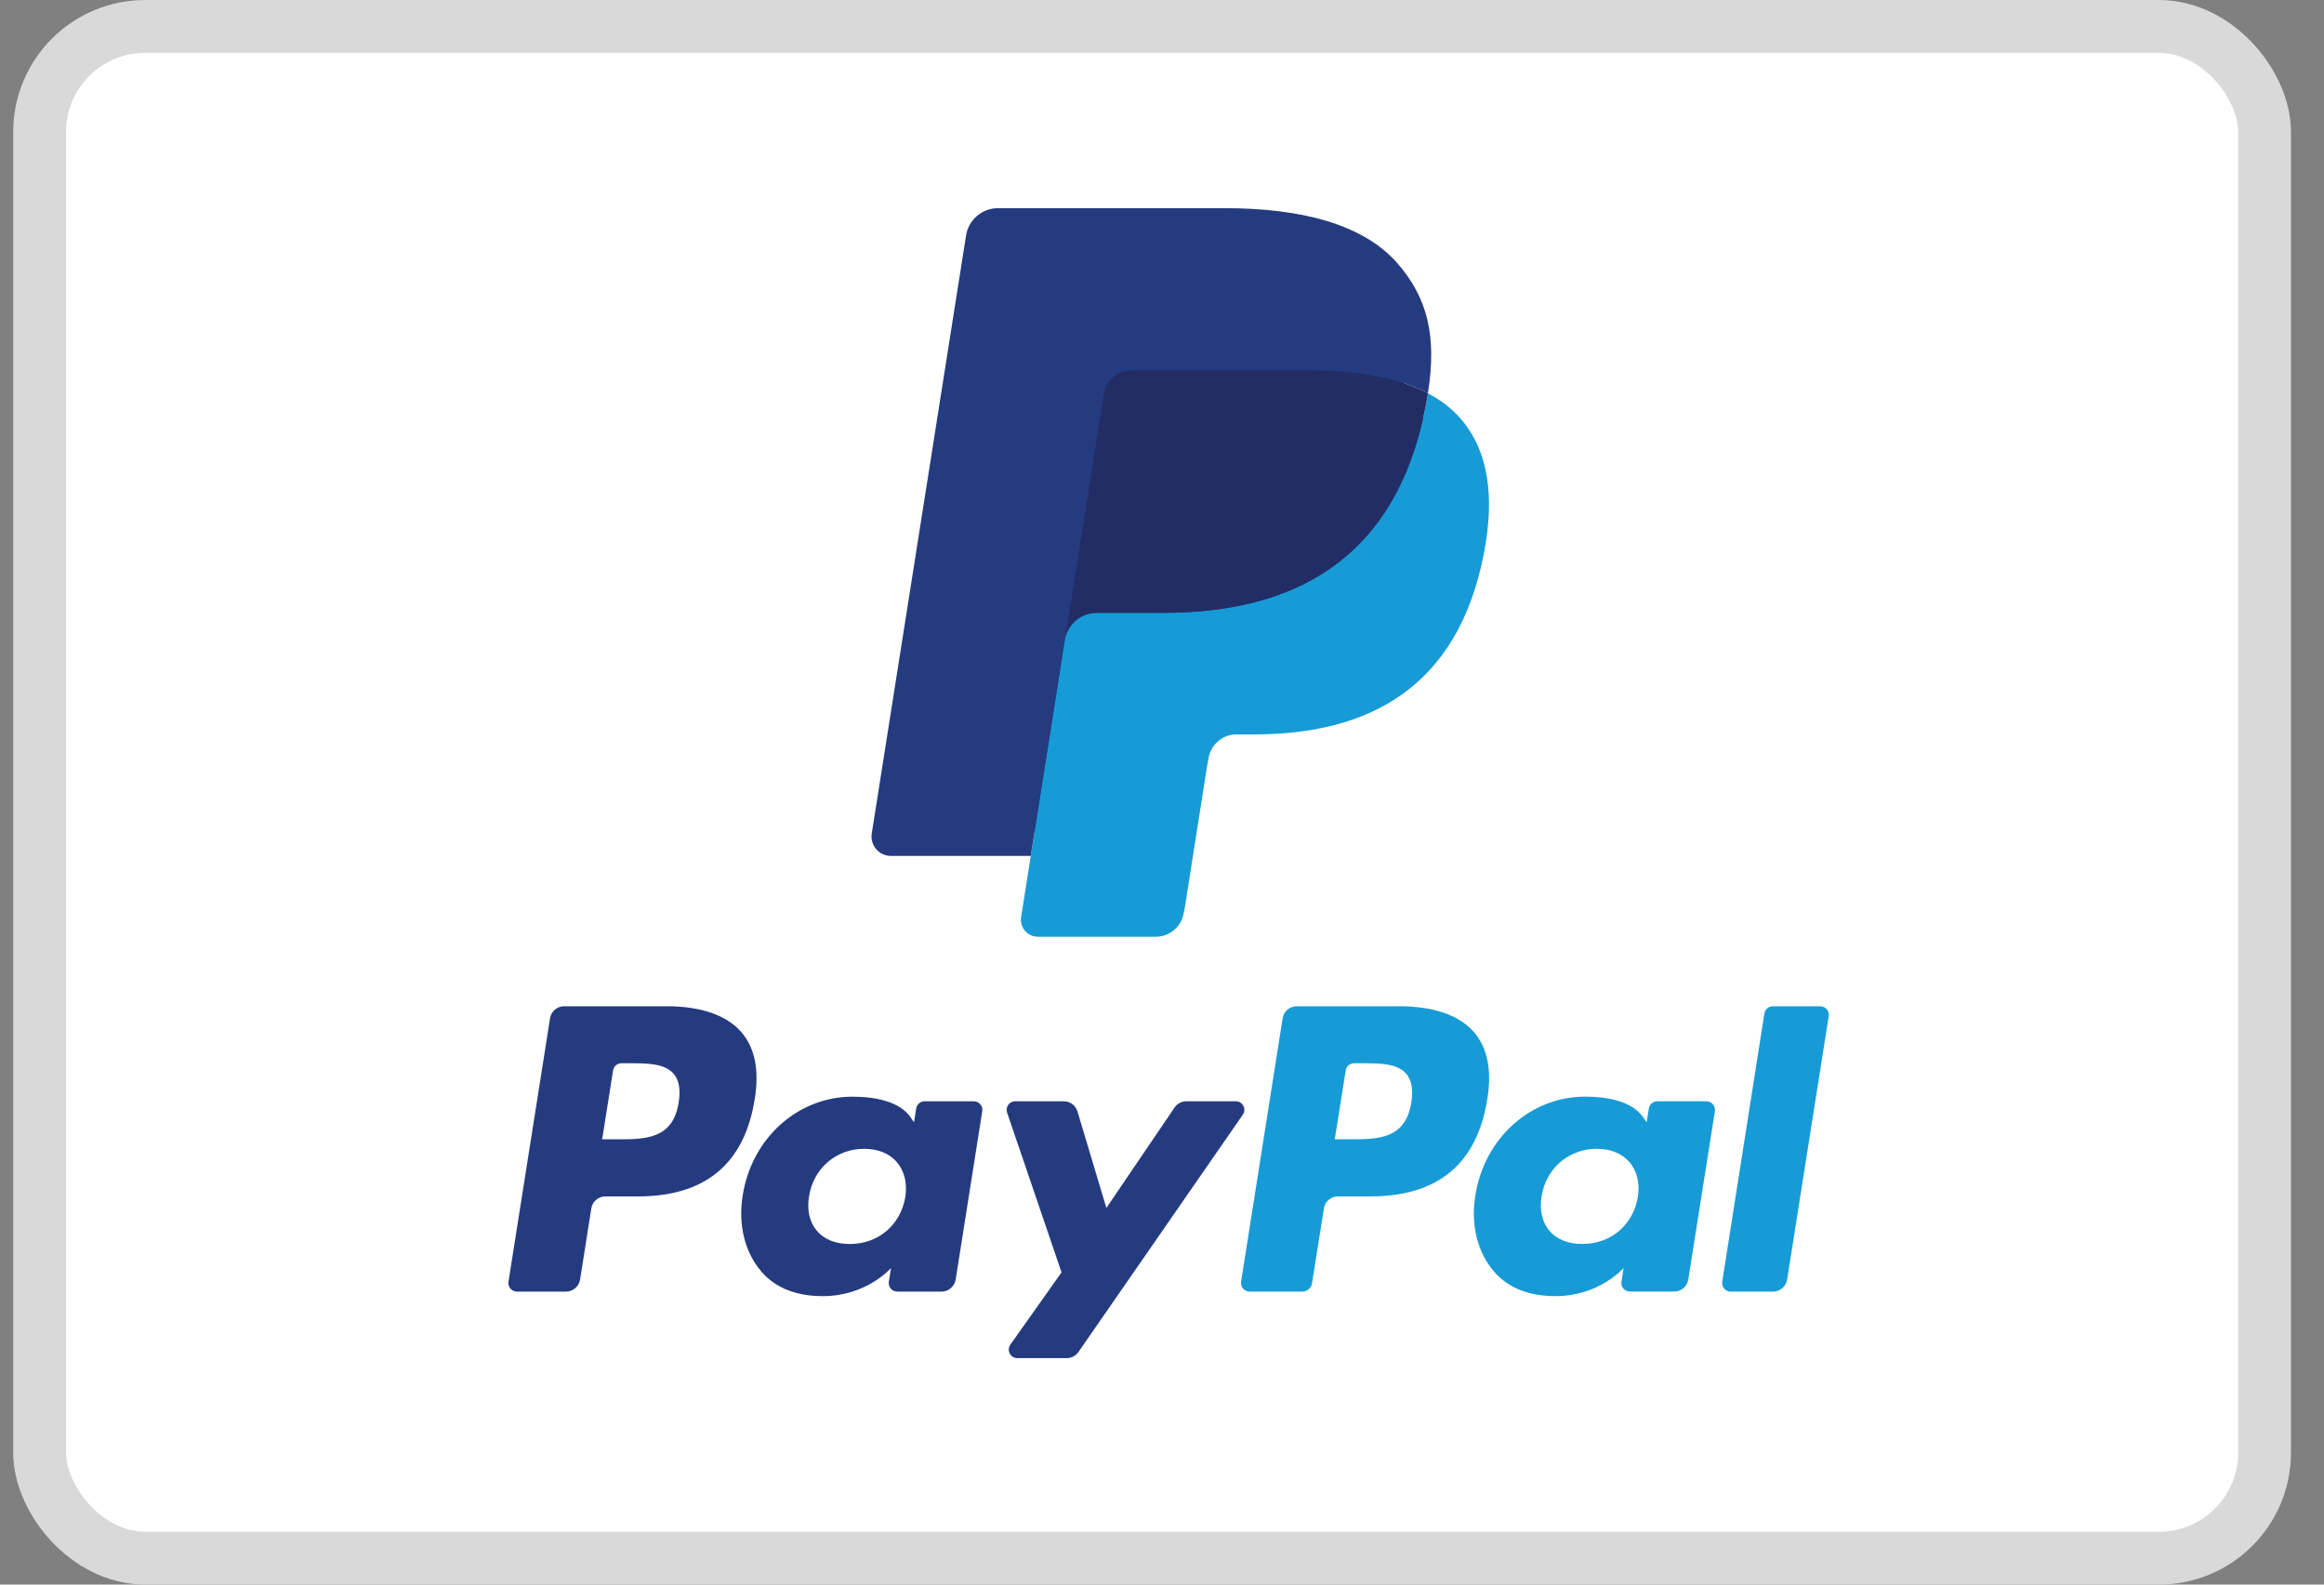
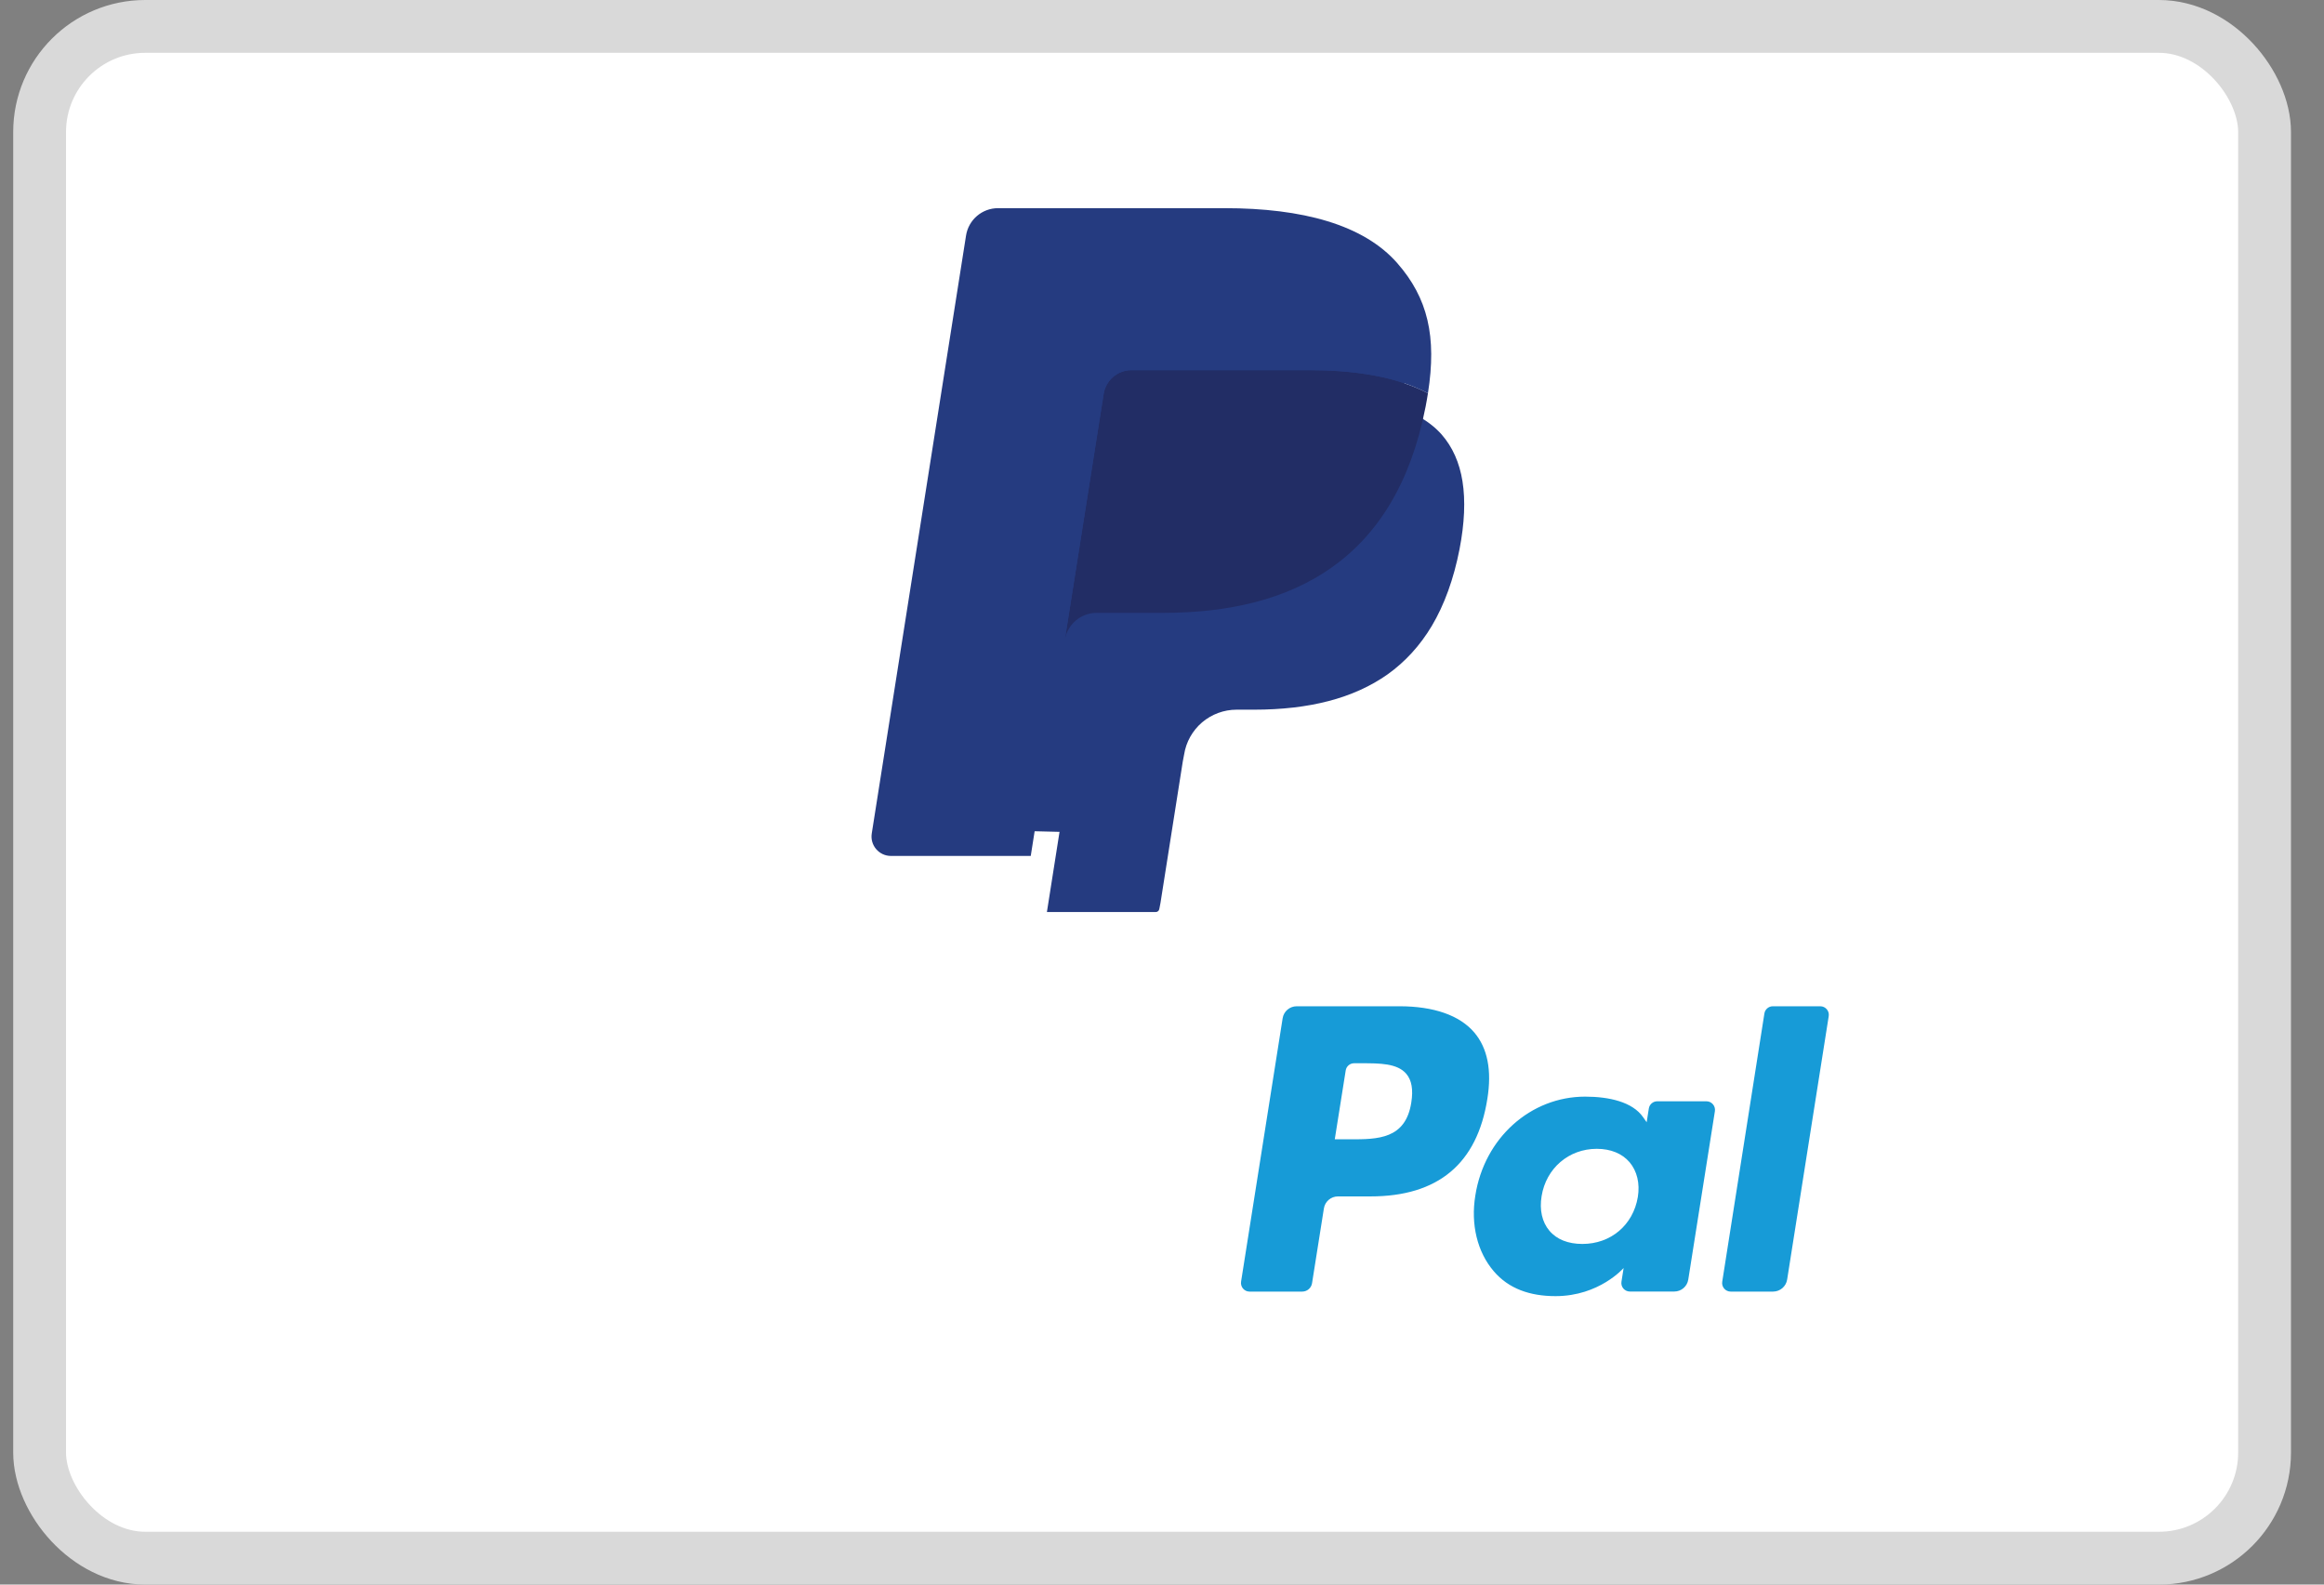
<svg xmlns="http://www.w3.org/2000/svg" width="44" height="30" viewBox="0 0 44 30" fill="none">
  <rect x="0" y="0" width="44" height="30" fill="#808080" stroke="none" />
  <rect x="0.75" y="0.5" width="42.125" height="29" rx="2" fill="white" stroke="#D9D9D9" />
-   <path fill-rule="evenodd" clip-rule="evenodd" d="M12.625 19.051H10.681C10.547 19.051 10.434 19.148 10.414 19.279L9.627 24.266C9.611 24.364 9.688 24.453 9.787 24.453H10.716C10.849 24.453 10.962 24.356 10.983 24.224L11.195 22.88C11.215 22.748 11.329 22.651 11.461 22.651H12.077C13.358 22.651 14.097 22.031 14.29 20.803C14.377 20.266 14.294 19.843 14.042 19.548C13.766 19.223 13.276 19.051 12.625 19.051ZM12.849 20.872C12.743 21.57 12.21 21.57 11.694 21.57H11.401L11.607 20.267C11.619 20.188 11.687 20.13 11.767 20.13H11.901C12.252 20.13 12.584 20.13 12.755 20.331C12.857 20.45 12.888 20.627 12.849 20.872ZM18.438 20.85H17.506C17.427 20.85 17.359 20.908 17.346 20.987L17.305 21.247L17.24 21.153C17.038 20.86 16.589 20.763 16.14 20.763C15.111 20.763 14.232 21.542 14.061 22.635C13.972 23.18 14.099 23.702 14.408 24.066C14.692 24.4 15.098 24.539 15.581 24.539C16.41 24.539 16.87 24.006 16.87 24.006L16.828 24.265C16.813 24.364 16.889 24.453 16.988 24.453H17.827C17.96 24.453 18.073 24.356 18.094 24.224L18.597 21.037C18.613 20.939 18.537 20.85 18.438 20.85ZM17.14 22.663C17.05 23.194 16.628 23.552 16.089 23.552C15.819 23.552 15.602 23.465 15.464 23.3C15.326 23.137 15.274 22.905 15.318 22.646C15.402 22.119 15.831 21.75 16.361 21.75C16.625 21.75 16.84 21.838 16.982 22.004C17.124 22.171 17.18 22.405 17.14 22.663ZM22.461 20.85H23.397C23.528 20.85 23.605 20.997 23.53 21.104L20.418 25.597C20.367 25.67 20.284 25.713 20.196 25.713H19.261C19.13 25.713 19.053 25.565 19.129 25.457L20.098 24.089L19.067 21.064C19.032 20.959 19.109 20.85 19.221 20.85H20.141C20.26 20.85 20.365 20.928 20.4 21.043L20.947 22.87L22.238 20.968C22.288 20.894 22.372 20.85 22.461 20.85Z" fill="#253B80" />
  <path fill-rule="evenodd" clip-rule="evenodd" d="M32.607 24.265L33.405 19.188C33.417 19.109 33.486 19.051 33.565 19.051H34.463C34.562 19.051 34.639 19.14 34.623 19.238L33.836 24.224C33.816 24.356 33.702 24.453 33.569 24.453H32.767C32.667 24.453 32.591 24.364 32.607 24.265ZM26.495 19.051H24.55C24.418 19.051 24.304 19.148 24.284 19.279L23.497 24.265C23.482 24.364 23.558 24.453 23.657 24.453H24.655C24.748 24.453 24.827 24.385 24.841 24.293L25.065 22.879C25.085 22.748 25.199 22.651 25.331 22.651H25.947C27.228 22.651 27.967 22.031 28.16 20.803C28.247 20.265 28.164 19.843 27.912 19.547C27.636 19.223 27.146 19.051 26.495 19.051ZM26.72 20.872C26.613 21.57 26.08 21.57 25.564 21.57H25.271L25.478 20.267C25.49 20.188 25.557 20.13 25.637 20.13H25.772C26.123 20.13 26.454 20.13 26.625 20.33C26.727 20.45 26.759 20.627 26.72 20.872ZM32.307 20.85H31.377C31.297 20.85 31.229 20.908 31.217 20.987L31.176 21.247L31.11 21.153C30.909 20.86 30.46 20.762 30.011 20.762C28.982 20.762 28.103 21.542 27.932 22.635C27.843 23.18 27.969 23.702 28.279 24.065C28.563 24.4 28.968 24.539 29.451 24.539C30.281 24.539 30.74 24.006 30.74 24.006L30.699 24.265C30.683 24.364 30.759 24.452 30.859 24.452H31.698C31.831 24.452 31.944 24.356 31.964 24.224L32.468 21.037C32.483 20.939 32.407 20.85 32.307 20.85ZM31.009 22.662C30.92 23.194 30.497 23.551 29.959 23.551C29.689 23.551 29.472 23.465 29.334 23.3C29.196 23.137 29.144 22.905 29.187 22.646C29.272 22.119 29.701 21.75 30.231 21.75C30.495 21.75 30.71 21.838 30.852 22.003C30.994 22.171 31.051 22.405 31.009 22.662Z" fill="#179BD7" />
  <path d="M19.821 17.267L20.06 15.749L19.528 15.736H16.985L18.752 4.532C18.758 4.498 18.776 4.466 18.802 4.444C18.828 4.422 18.861 4.409 18.896 4.409H23.183C24.607 4.409 25.589 4.705 26.102 5.29C26.342 5.564 26.495 5.851 26.57 6.166C26.647 6.497 26.648 6.893 26.573 7.375L26.567 7.41V7.719L26.808 7.855C27.01 7.963 27.171 8.086 27.294 8.226C27.5 8.461 27.633 8.759 27.689 9.112C27.747 9.476 27.728 9.908 27.633 10.398C27.523 10.961 27.346 11.451 27.107 11.852C26.886 12.222 26.605 12.529 26.272 12.767C25.954 12.992 25.576 13.164 25.149 13.274C24.735 13.382 24.262 13.436 23.745 13.436H23.411C23.172 13.436 22.941 13.522 22.759 13.676C22.576 13.833 22.456 14.048 22.419 14.283L22.393 14.42L21.971 17.096L21.952 17.194C21.947 17.225 21.938 17.241 21.925 17.251C21.914 17.261 21.898 17.267 21.881 17.267H19.821Z" fill="#253B80" />
-   <path d="M27.035 7.446C27.023 7.528 27.008 7.611 26.991 7.697C26.426 10.6 24.492 11.603 22.021 11.603H20.763C20.461 11.603 20.206 11.822 20.159 12.12L19.515 16.205L19.333 17.363C19.302 17.559 19.453 17.735 19.651 17.735H21.882C22.146 17.735 22.37 17.543 22.412 17.282L22.434 17.169L22.854 14.503L22.881 14.357C22.922 14.096 23.147 13.904 23.411 13.904H23.745C25.906 13.904 27.599 13.026 28.093 10.486C28.3 9.425 28.193 8.54 27.646 7.917C27.481 7.729 27.275 7.573 27.035 7.446Z" fill="#179BD7" />
  <path d="M26.444 7.21C26.357 7.185 26.268 7.162 26.177 7.142C26.085 7.122 25.991 7.104 25.894 7.088C25.555 7.033 25.183 7.007 24.785 7.007H21.424C21.341 7.007 21.263 7.026 21.192 7.06C21.038 7.134 20.922 7.281 20.895 7.461L20.18 11.989L20.159 12.121C20.206 11.823 20.461 11.603 20.763 11.603H22.021C24.491 11.603 26.426 10.6 26.991 7.698C27.008 7.612 27.022 7.528 27.035 7.446C26.892 7.37 26.737 7.305 26.57 7.25C26.529 7.236 26.487 7.223 26.444 7.21Z" fill="#222D65" />
  <path d="M20.895 7.461C20.922 7.281 21.038 7.134 21.192 7.06C21.263 7.026 21.342 7.008 21.424 7.008H24.785C25.183 7.008 25.555 7.034 25.894 7.089C25.991 7.104 26.085 7.122 26.177 7.142C26.268 7.163 26.357 7.185 26.444 7.211C26.487 7.223 26.529 7.237 26.571 7.25C26.738 7.305 26.892 7.371 27.035 7.446C27.204 6.373 27.034 5.643 26.454 4.981C25.815 4.253 24.66 3.941 23.184 3.941H18.896C18.594 3.941 18.337 4.161 18.29 4.459L16.505 15.779C16.469 16.003 16.642 16.205 16.868 16.205H19.515L20.18 11.989L20.895 7.461Z" fill="#253B80" />
</svg>